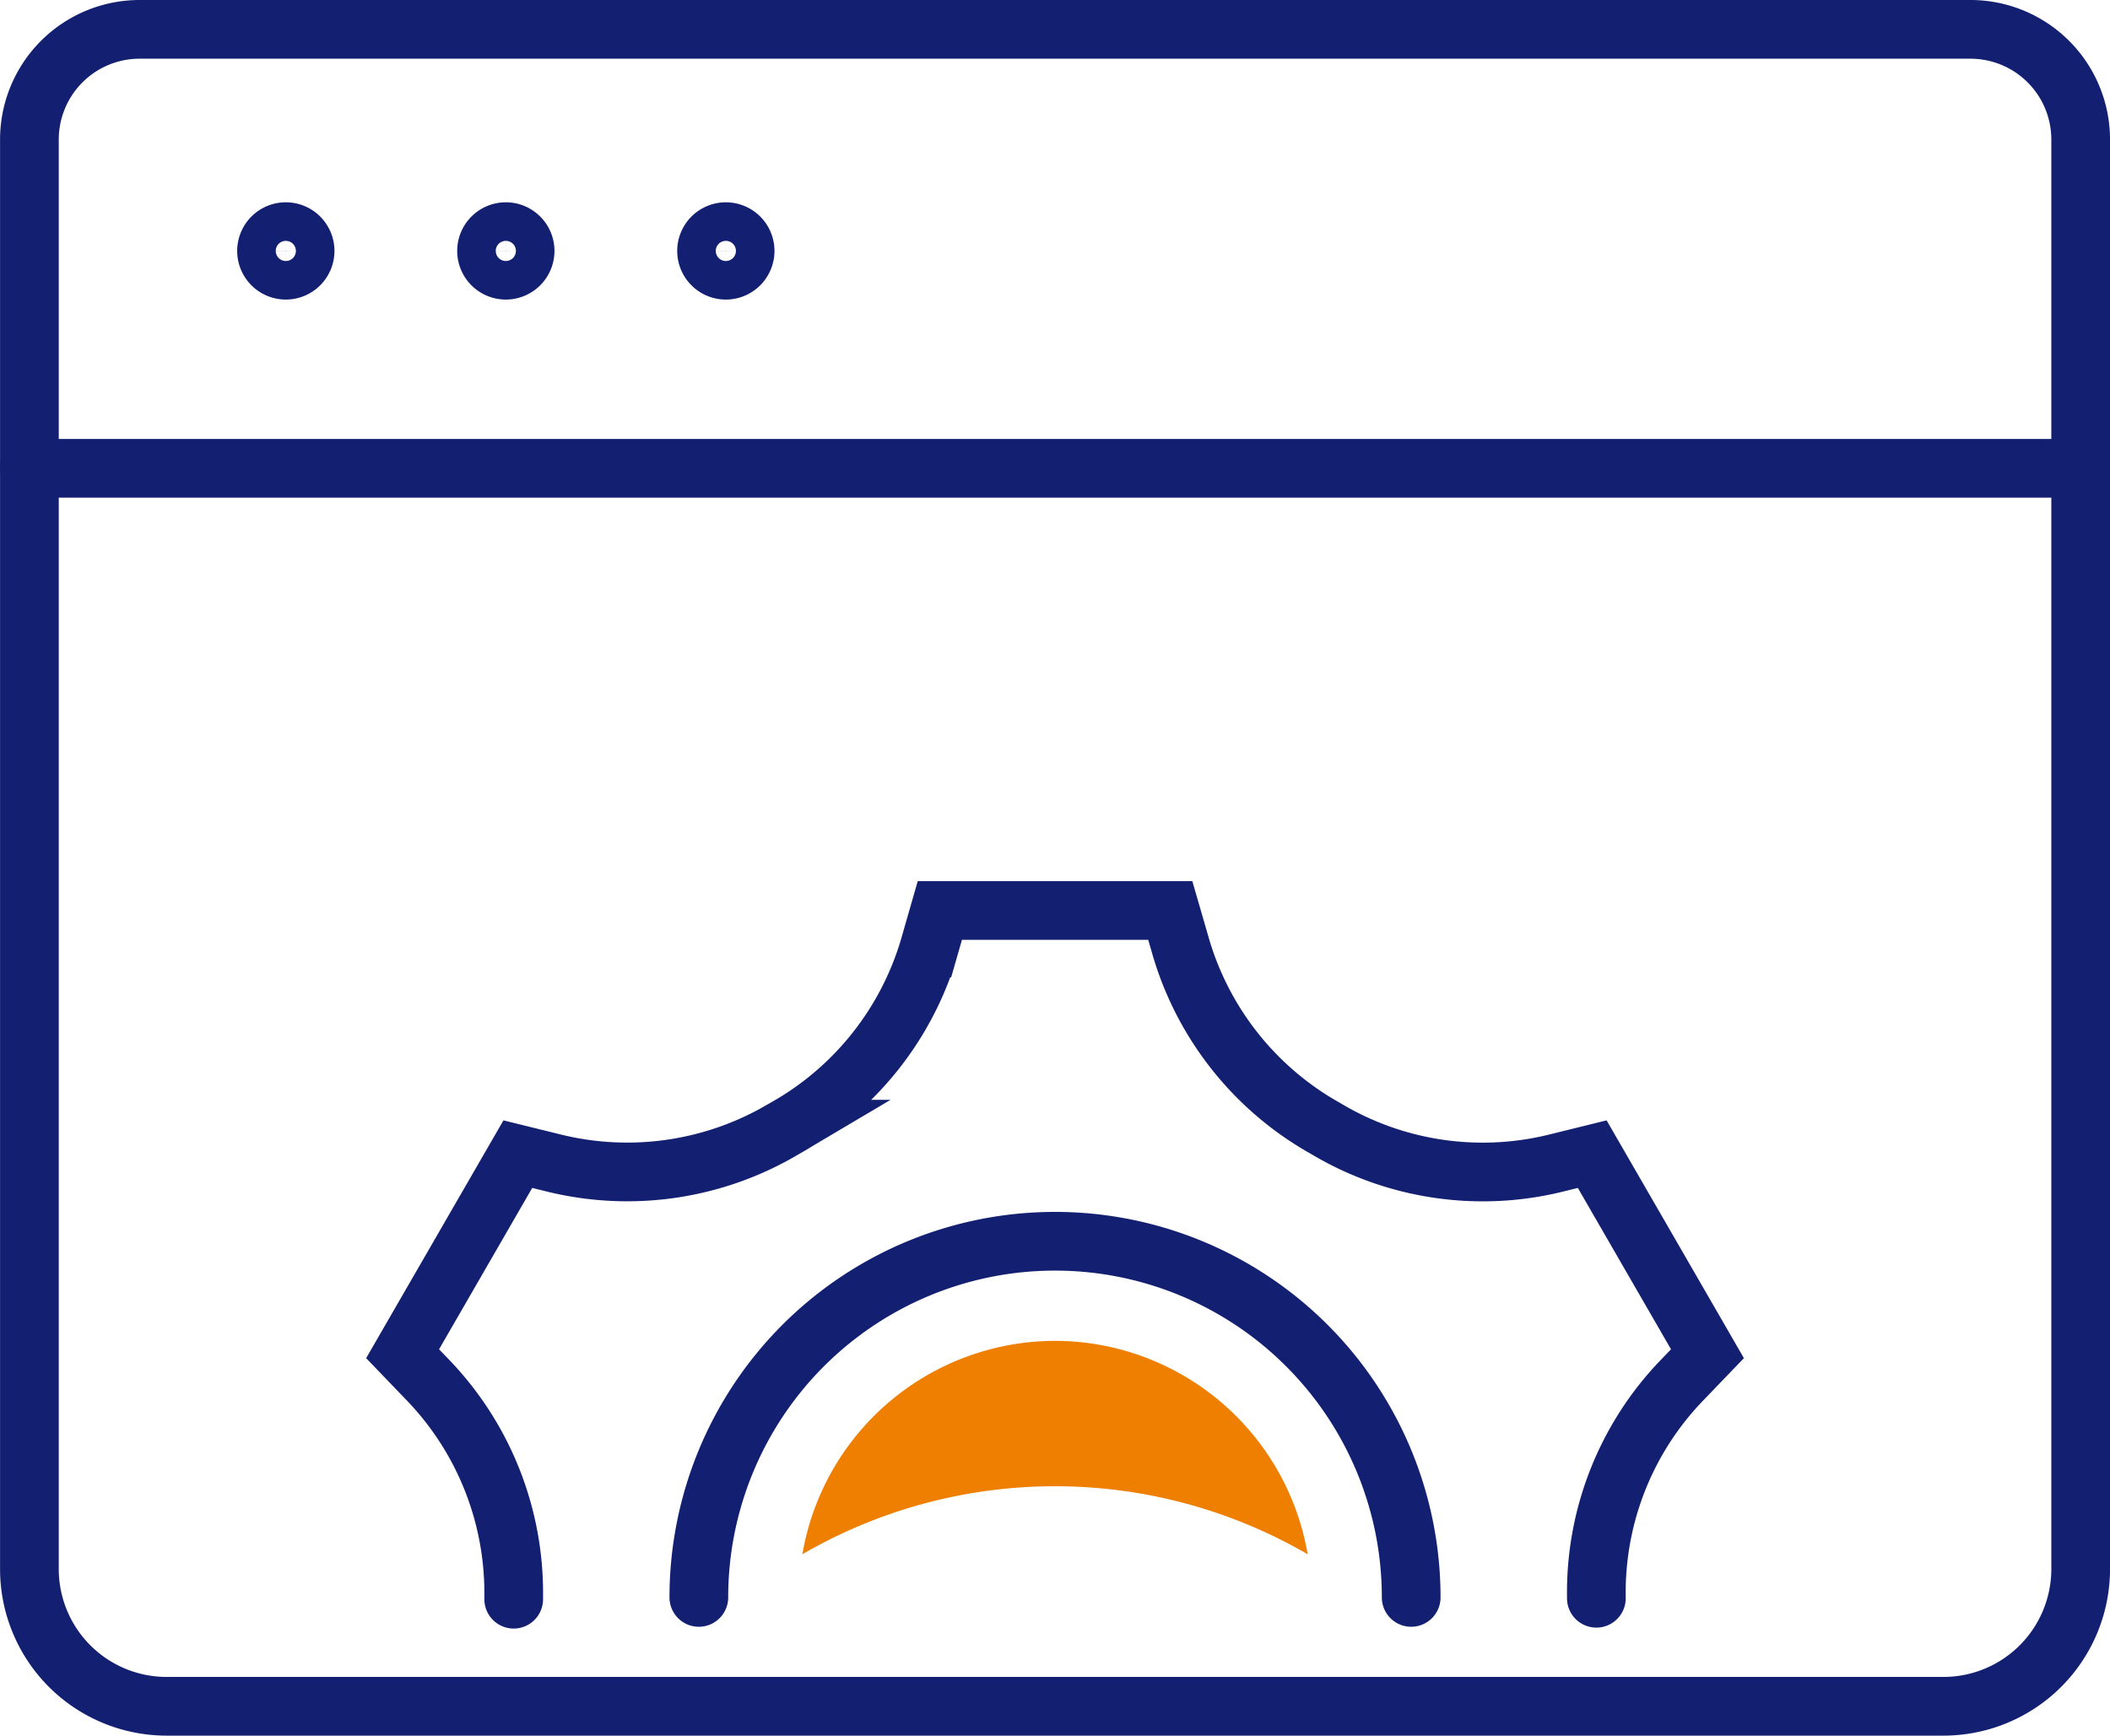
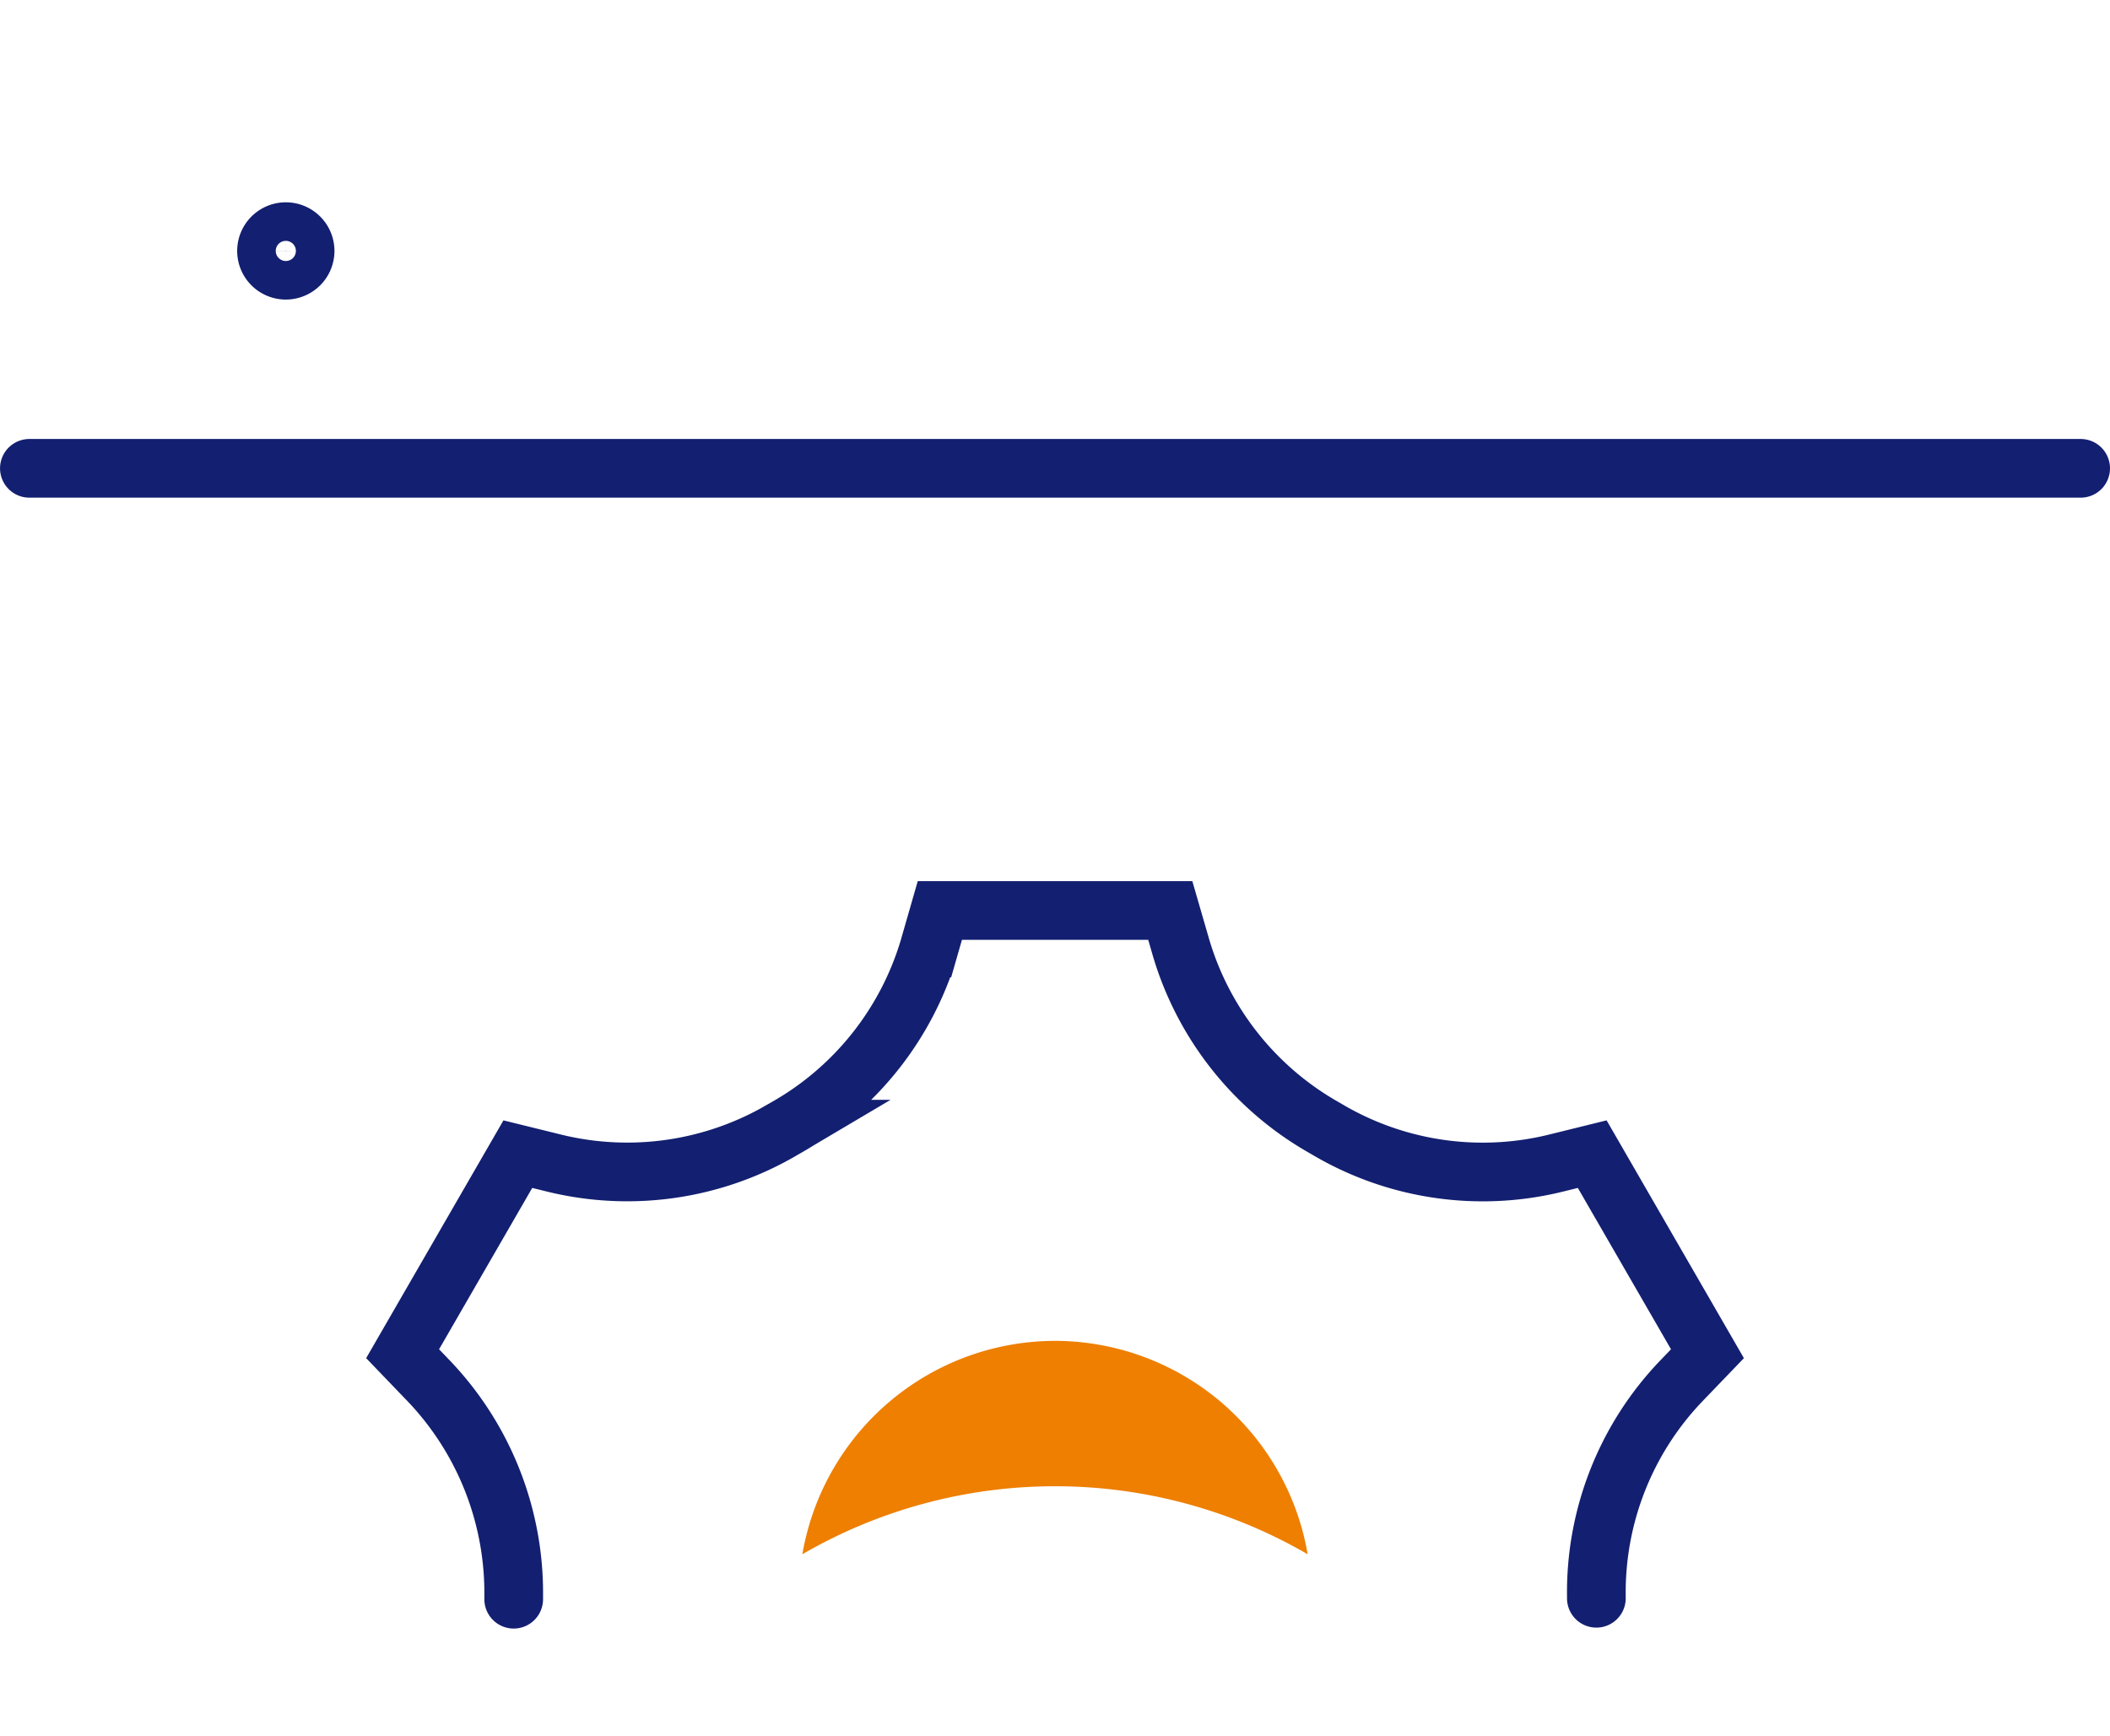
<svg xmlns="http://www.w3.org/2000/svg" width="71.889" height="59.138" viewBox="0 0 71.889 59.138">
  <defs>
    <style>.a,.b{fill:none;stroke:#131f70;stroke-linecap:round;stroke-width:2px;}.a{stroke-linejoin:round;}.b{stroke-miterlimit:10;}.c{fill:#ee7f01;}</style>
  </defs>
  <g transform="translate(-1286.265 -2088.783)">
    <g transform="translate(1287.265 2089.783)">
-       <path class="a" d="M1357.155,2142.244v-48.706a3.756,3.756,0,0,0-3.755-3.755h-62.378a3.756,3.756,0,0,0-3.755,3.755v48.706a4.677,4.677,0,0,0,4.678,4.677h60.533A4.678,4.678,0,0,0,1357.155,2142.244Z" transform="translate(-1287.265 -2089.783)" />
      <path class="a" d="M1293.423,2094.572a.657.657,0,1,0-.657.657A.658.658,0,0,0,1293.423,2094.572Z" transform="translate(-1284.028 -2087.022)" />
-       <path class="a" d="M1297.916,2094.572a.657.657,0,1,0-.657.657A.658.658,0,0,0,1297.916,2094.572Z" transform="translate(-1281.025 -2087.022)" />
-       <path class="a" d="M1302.409,2094.572a.657.657,0,1,0-.657.657A.658.658,0,0,0,1302.409,2094.572Z" transform="translate(-1278.022 -2087.022)" />
      <line class="a" x2="69.888" transform="translate(0.001 14.957)" />
    </g>
-     <path class="b" d="M1300.937,2126.668a12.135,12.135,0,0,1,24.27,0" transform="translate(9.138 16.543)" />
    <path class="b" d="M1335.561,2131.212v-.092a10.407,10.407,0,0,1,2.866-7.284l.919-.956-3.926-6.8-1.288.318a10.41,10.41,0,0,1-7.739-1.159l-.08-.047a10.456,10.456,0,0,1-4.9-6.141l-.369-1.273h-7.851l-.367,1.276a10.447,10.447,0,0,1-4.893,6.135l-.035.02-.035.02a10.442,10.442,0,0,1-7.758,1.169l-1.29-.318-3.926,6.8.919.956a10.46,10.46,0,0,1,2.866,7.317v.091" transform="translate(5.093 12.028)" />
    <path class="c" d="M1311.658,2116.568a8.747,8.747,0,0,0-8.607,7.271,17.145,17.145,0,0,1,17.216,0A8.748,8.748,0,0,0,1311.658,2116.568Z" transform="translate(10.551 17.902)" />
  </g>
</svg>